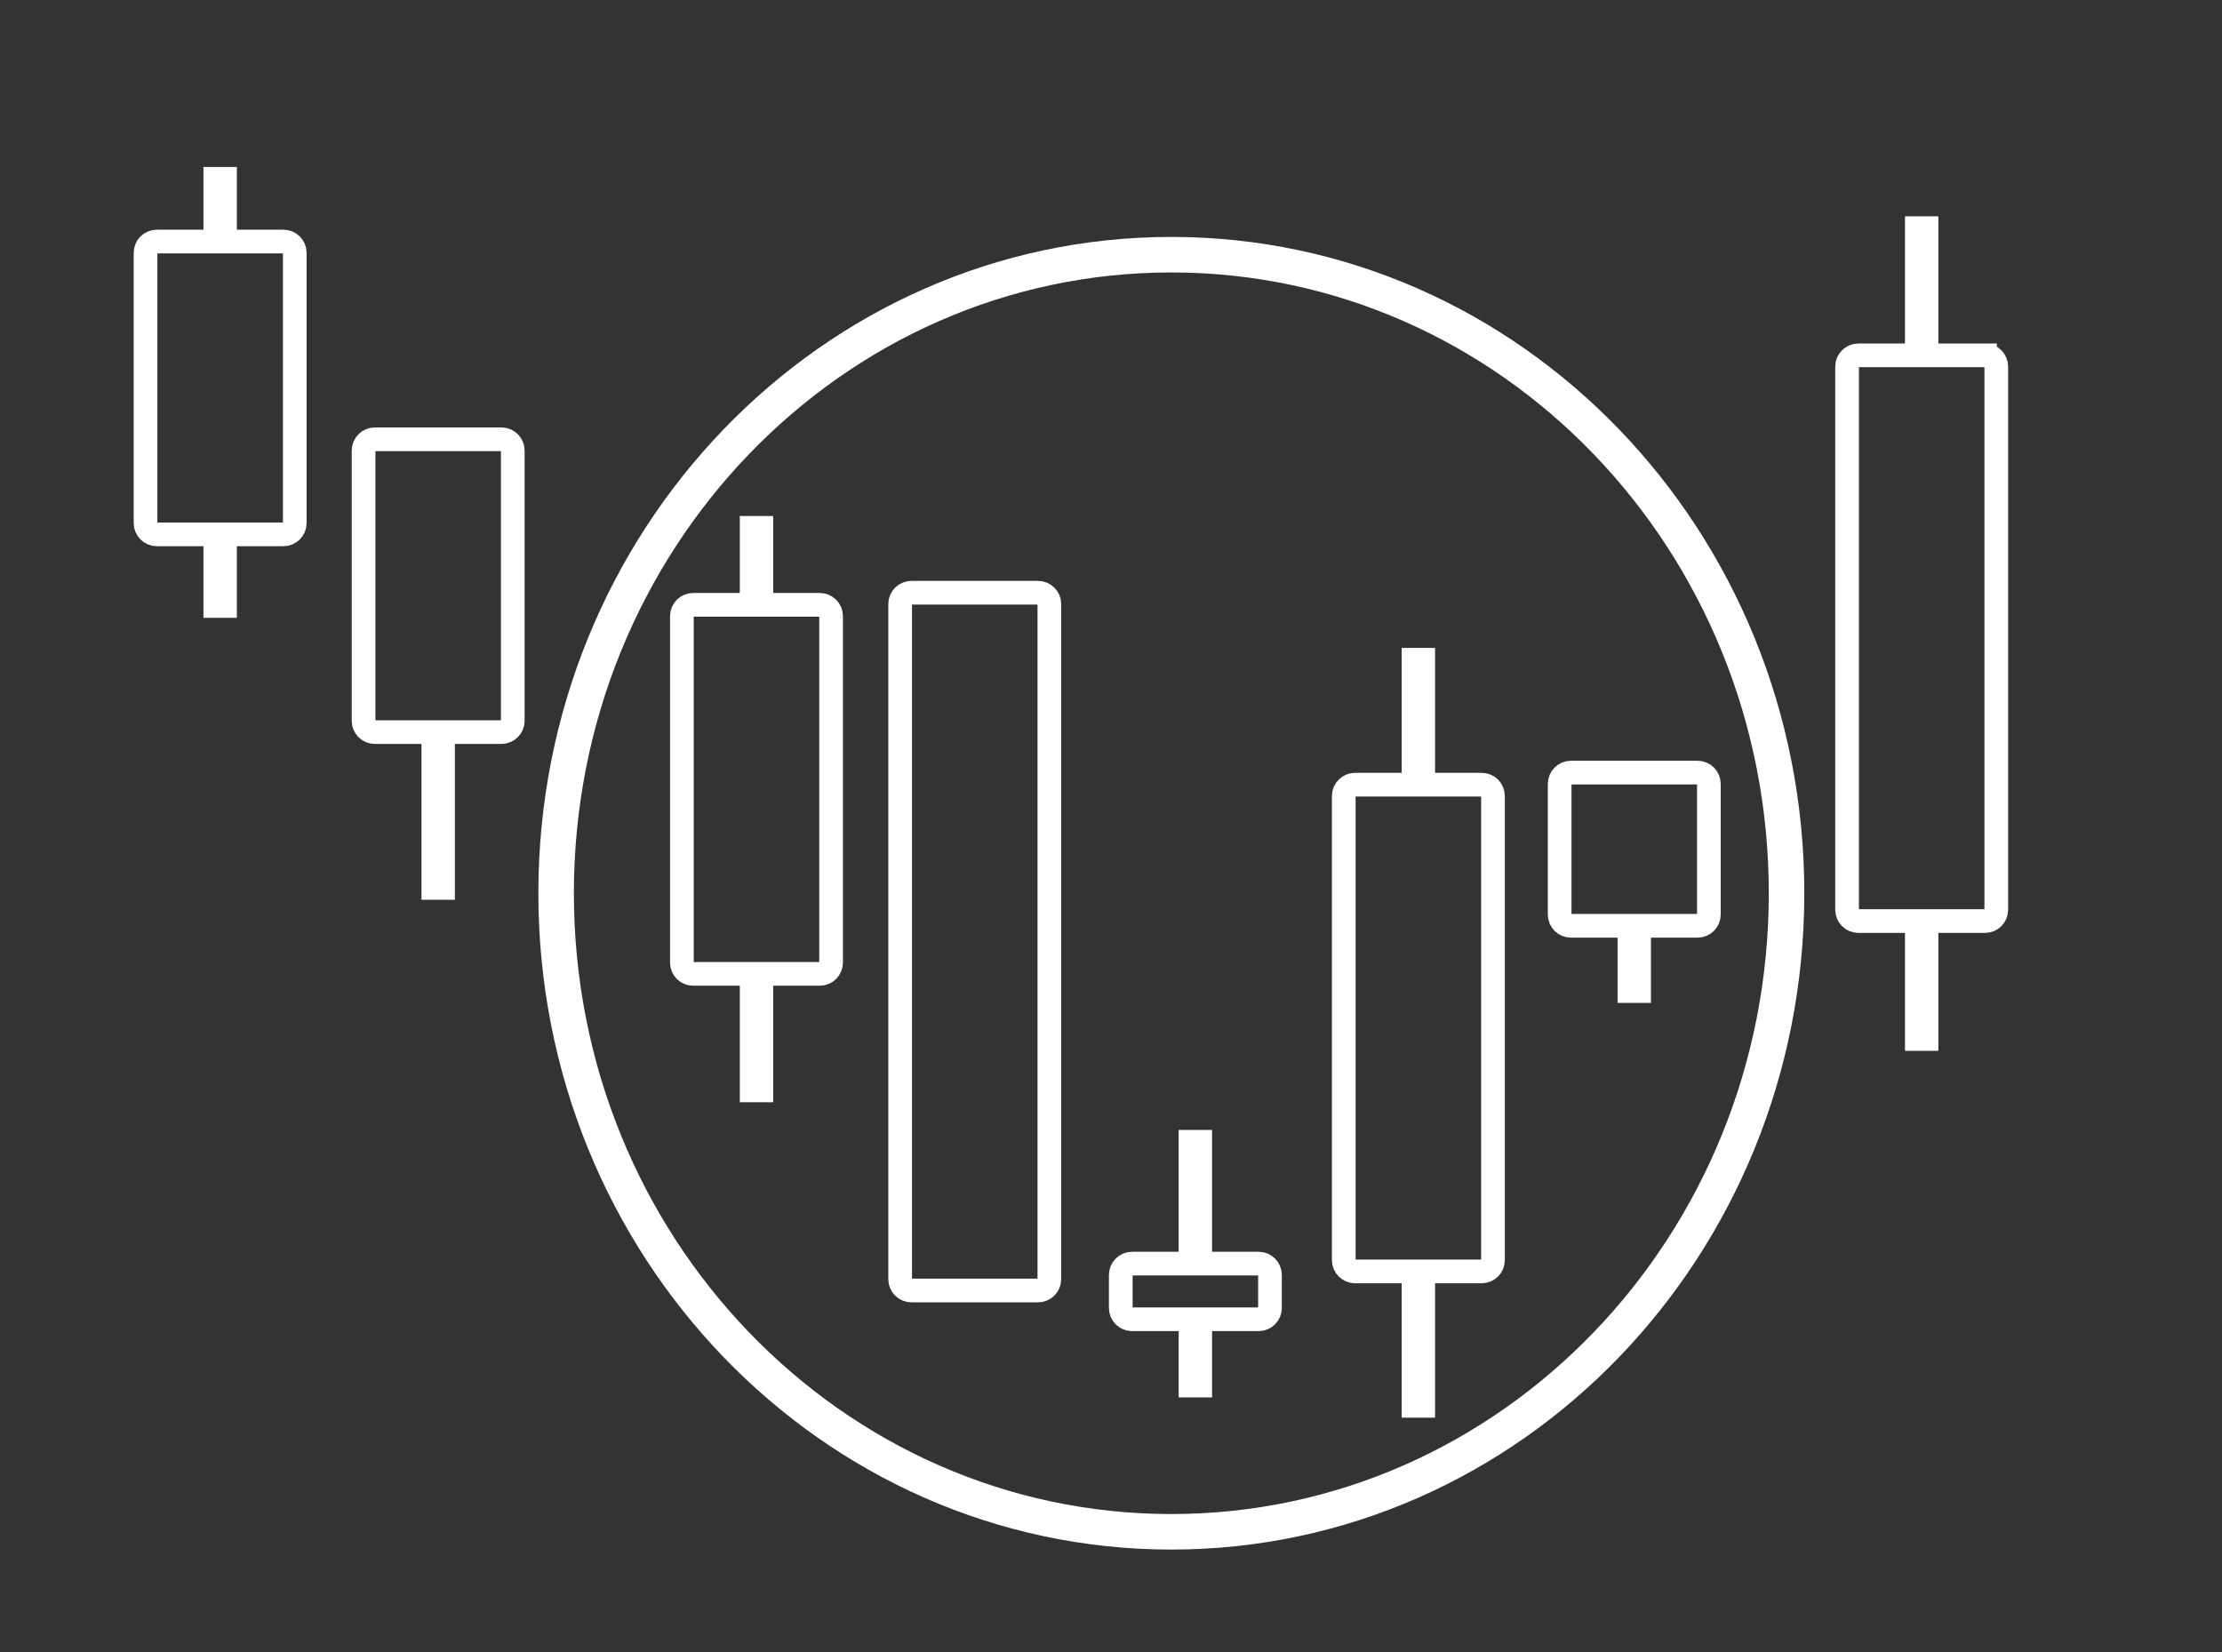
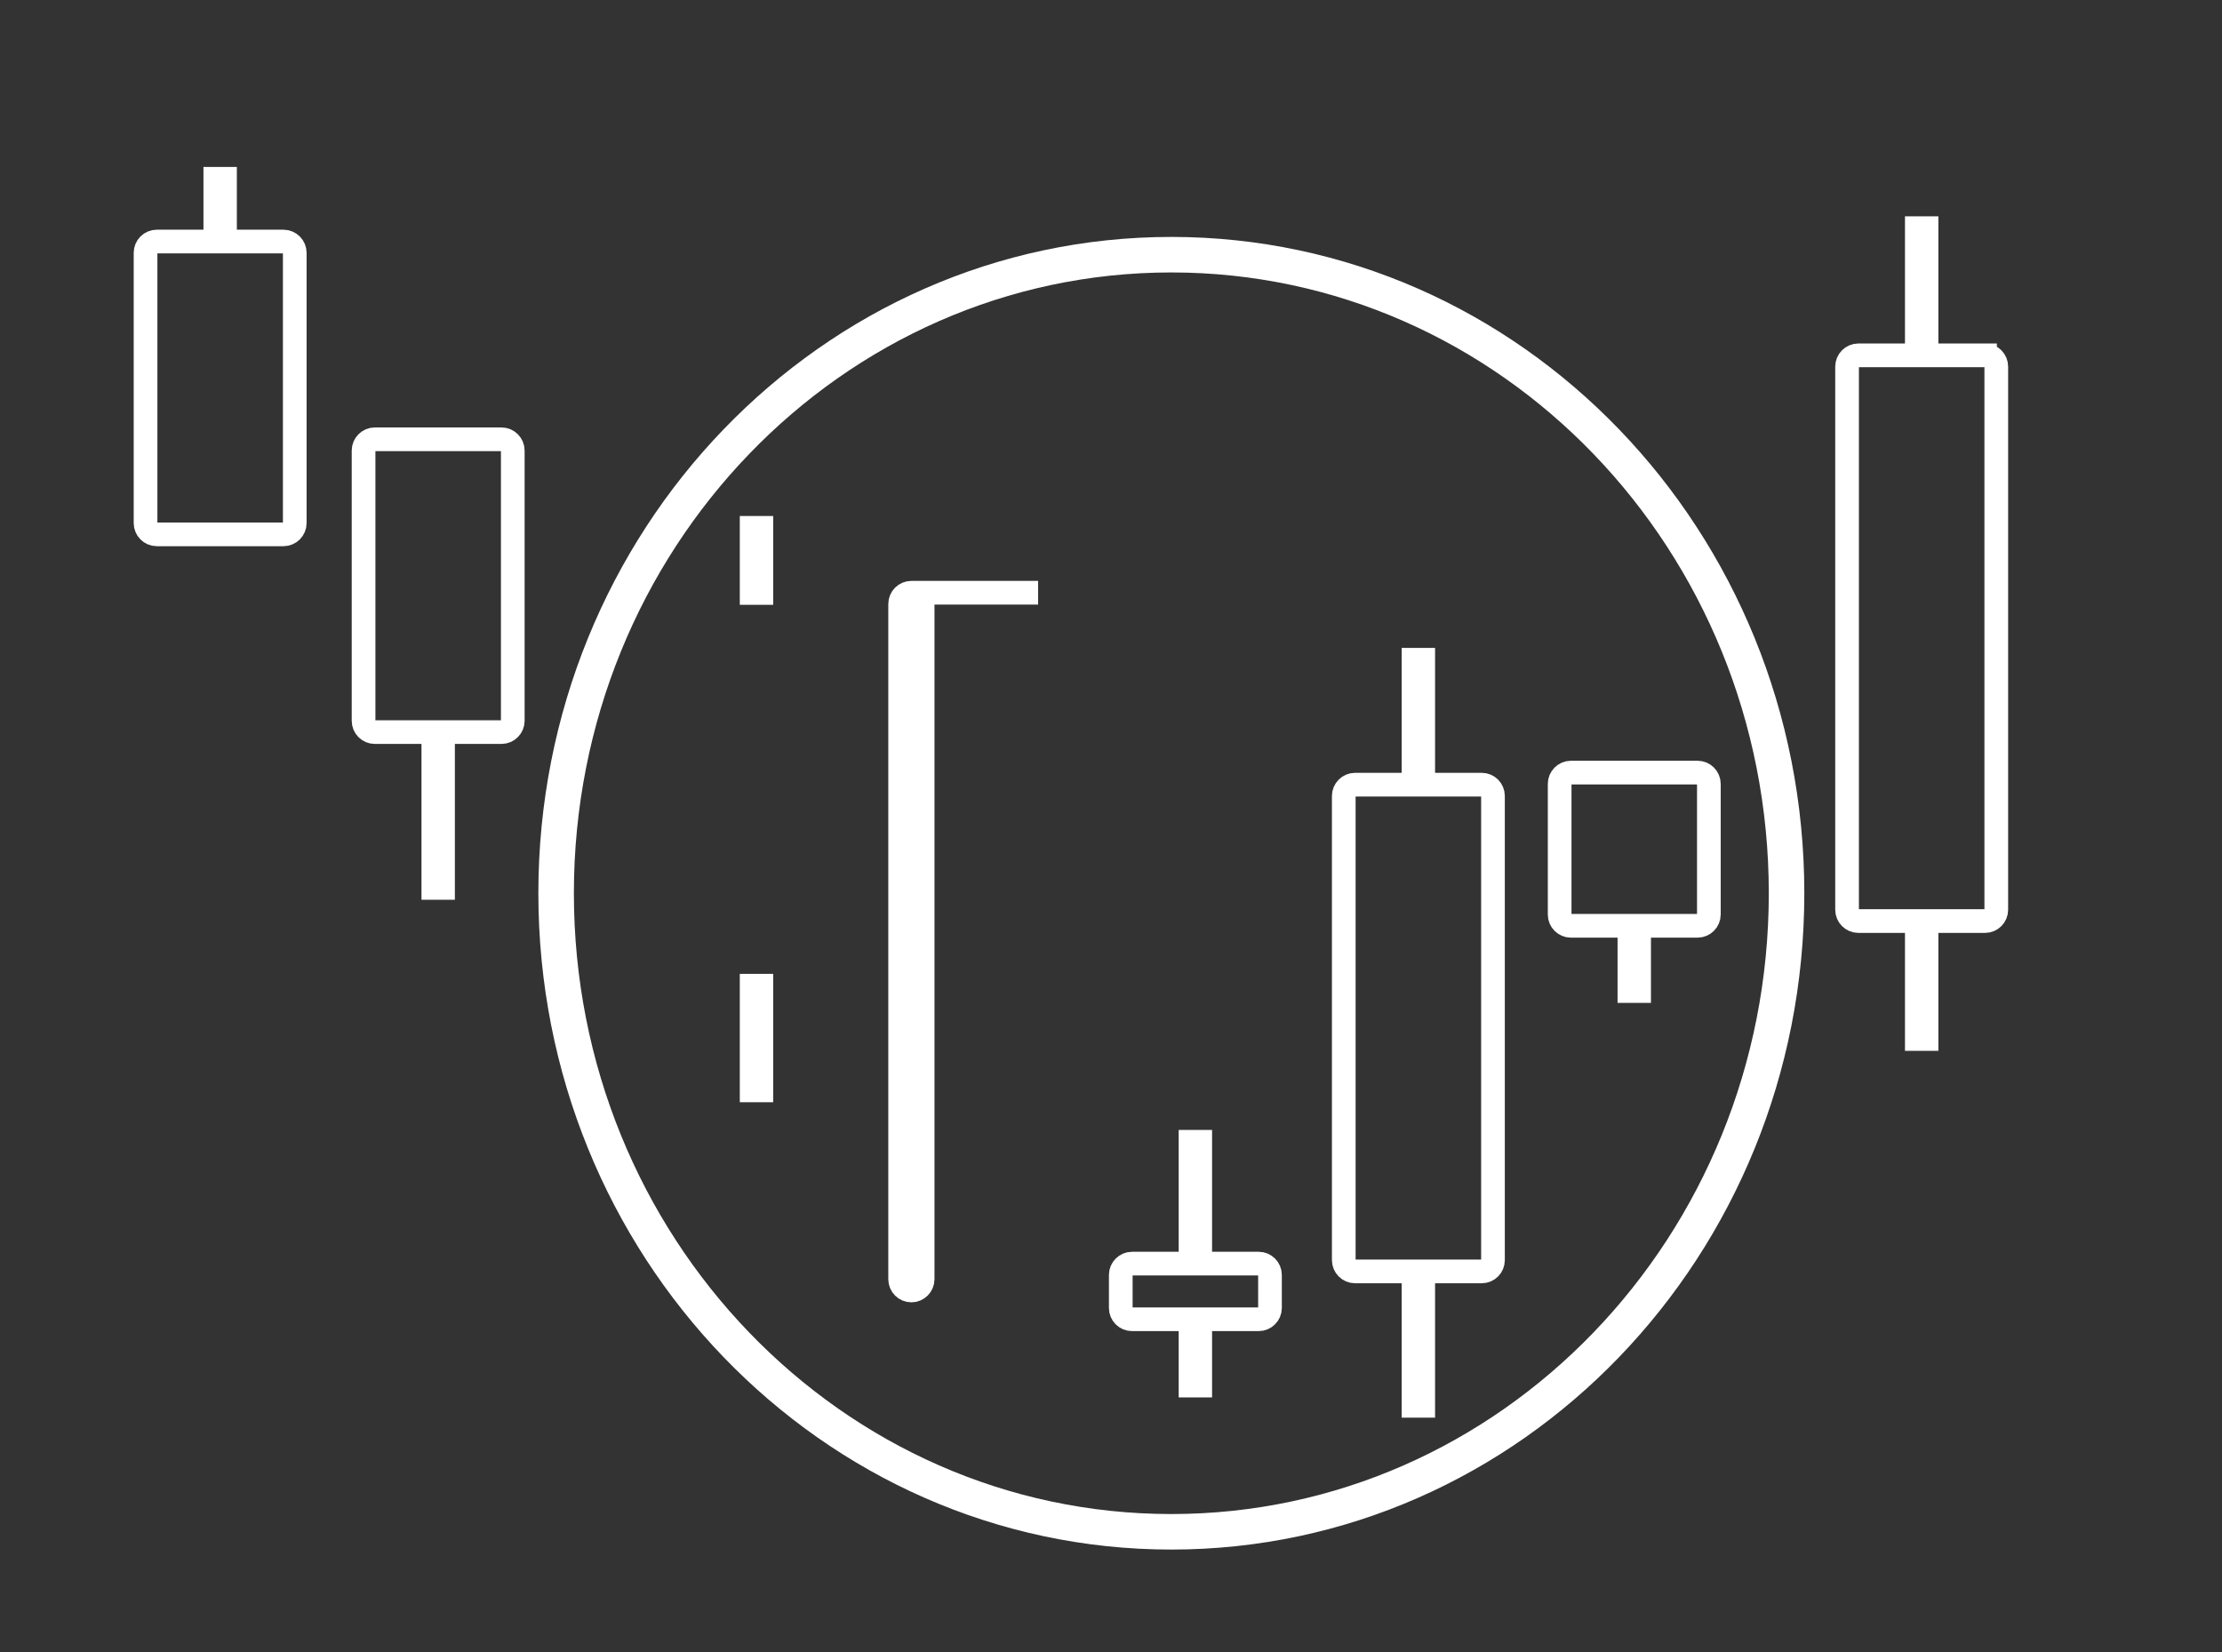
<svg xmlns="http://www.w3.org/2000/svg" id="Layer_2" data-name="Layer 2" viewBox="0 0 187.63 139.53">
  <rect x="0" y="0" width="187.63" height="139.53" fill="#333333" stroke="none" />
  <defs>
    <style>
      .cls-1 {
        stroke-width: 2px;
      }

      .cls-1, .cls-2, .cls-3, .cls-4 {
        fill: none;
        stroke: #fff;
        stroke-miterlimit: 10;
      }

      .cls-2 {
        stroke-width: 3px;
      }

      .cls-2, .cls-4 {
        stroke-linecap: round;
      }

      .cls-3 {
        stroke-width: 2.82px;
      }

      .cls-4 {
        opacity: 0;
        stroke-width: 1.74px;
      }
    </style>
  </defs>
  <g id="Layer_1-2" data-name="Layer 1">
    <g>
      <g>
        <path class="cls-2" d="M98.91,129.37c28.69,0,51.95-24.15,51.95-53.93s-23.26-53.93-51.95-53.93-51.95,24.15-51.95,53.93,23.26,53.93,51.95,53.93Z" />
-         <path class="cls-3" d="M18.59,45.13v7.05" />
        <path class="cls-3" d="M18.59,14.1v6.3" />
        <path class="cls-1" d="M23.94,20.4h-10.7c-.53,0-.95.43-.95.95v22.83c0,.52.42.95.95.95h10.7c.52,0,.95-.43.95-.95v-22.83c0-.52-.43-.95-.95-.95Z" />
        <path class="cls-3" d="M37,61.84v14.15" />
        <path class="cls-1" d="M42.35,37.1h-10.7c-.52,0-.95.43-.95.95v22.83c0,.52.42.95.95.95h10.7c.52,0,.95-.43.95-.95v-22.83c0-.52-.43-.95-.95-.95Z" />
        <path class="cls-3" d="M63.88,43.58v7.5" />
        <path class="cls-3" d="M63.88,82.25v10.84" />
-         <path class="cls-1" d="M69.23,51.08h-10.7c-.52,0-.95.43-.95.95v29.27c0,.52.42.95.95.95h10.7c.52,0,.95-.43.95-.95v-29.27c0-.52-.43-.95-.95-.95Z" />
-         <path class="cls-1" d="M87.66,50.06h-10.7c-.53,0-.95.43-.95.95v57.03c0,.52.42.95.95.95h10.7c.52,0,.95-.43.95-.95v-57.03c0-.52-.43-.95-.95-.95Z" />
+         <path class="cls-1" d="M87.66,50.06h-10.7c-.53,0-.95.43-.95.95v57.03c0,.52.42.95.95.95c.52,0,.95-.43.95-.95v-57.03c0-.52-.43-.95-.95-.95Z" />
        <path class="cls-3" d="M100.94,95.43v11.11" />
        <path class="cls-3" d="M100.94,111.43v6.59" />
        <path class="cls-1" d="M106.29,106.72h-10.7c-.52,0-.95.43-.95.95v2.8c0,.52.42.95.95.95h10.7c.52,0,.95-.43.95-.95v-2.8c0-.52-.43-.95-.95-.95Z" />
        <path class="cls-3" d="M119.77,54.72v11.55" />
        <path class="cls-3" d="M119.77,107.38v12.35" />
        <path class="cls-1" d="M125.12,66.27h-10.7c-.52,0-.95.43-.95.95v39.21c0,.52.43.95.95.95h10.7c.53,0,.95-.43.95-.95v-39.21c0-.52-.42-.95-.95-.95Z" />
        <path class="cls-3" d="M138,78.2v6.5" />
        <path class="cls-1" d="M143.35,65.25h-10.7c-.52,0-.95.43-.95.95v11.04c0,.52.42.95.95.95h10.7c.52,0,.95-.43.95-.95v-11.04c0-.52-.43-.95-.95-.95Z" />
        <path class="cls-3" d="M162.27,77.79v10.96" />
        <path class="cls-3" d="M162.27,18.27v11.74" />
        <path class="cls-1" d="M167.62,30.01h-10.7c-.52,0-.95.43-.95.95v45.88c0,.52.43.95.95.95h10.7c.53,0,.95-.43.95-.95V30.96c0-.52-.42-.95-.95-.95Z" />
      </g>
-       <rect class="cls-4" x=".87" y=".87" width="185.88" height="137.79" />
    </g>
  </g>
</svg>